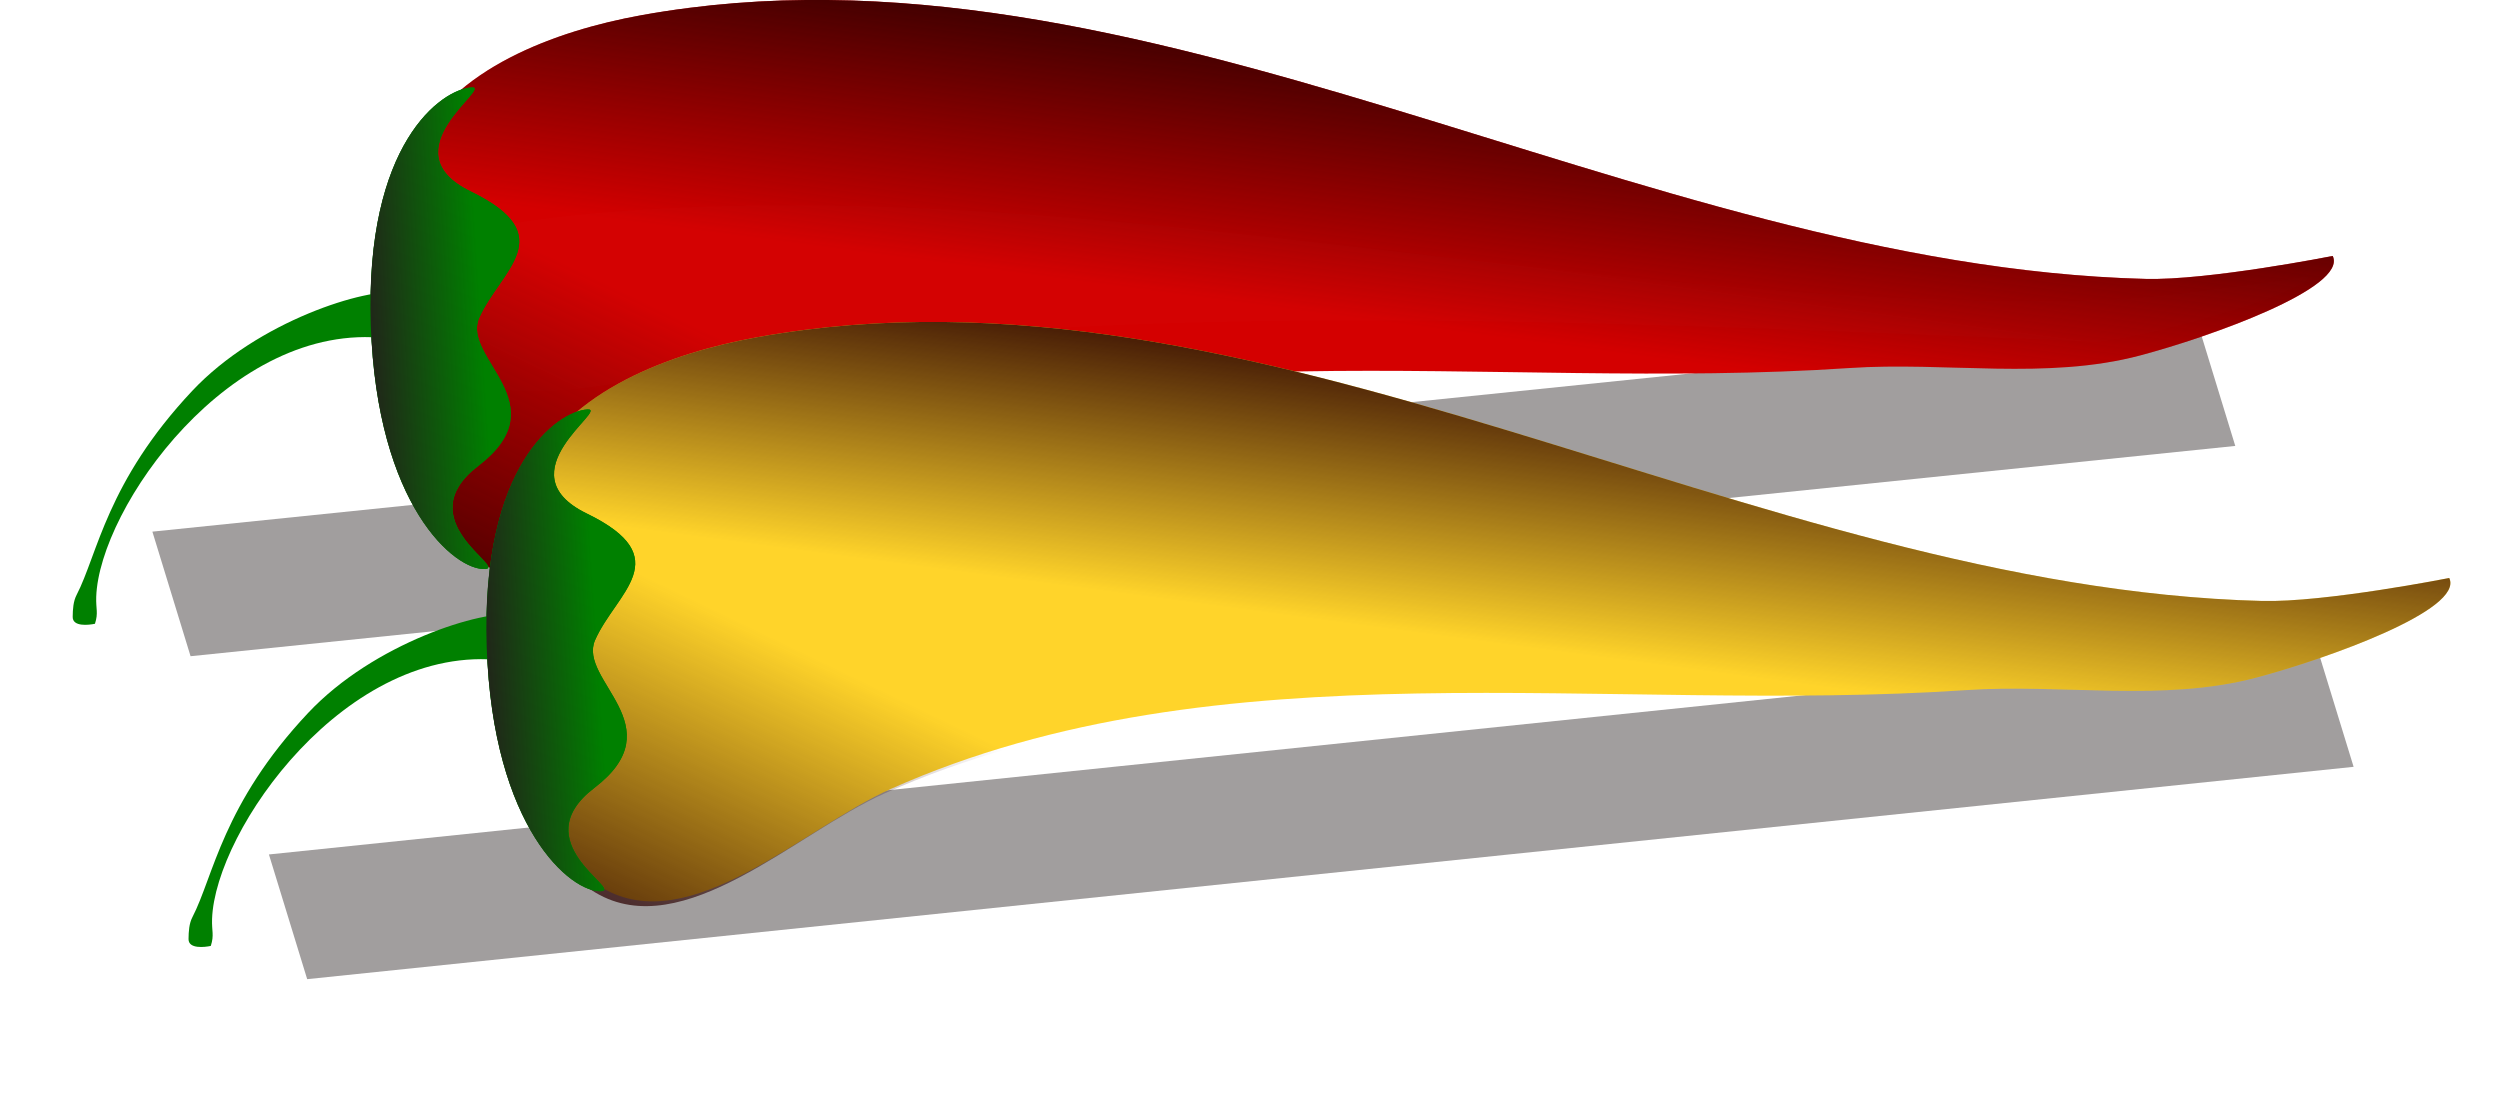
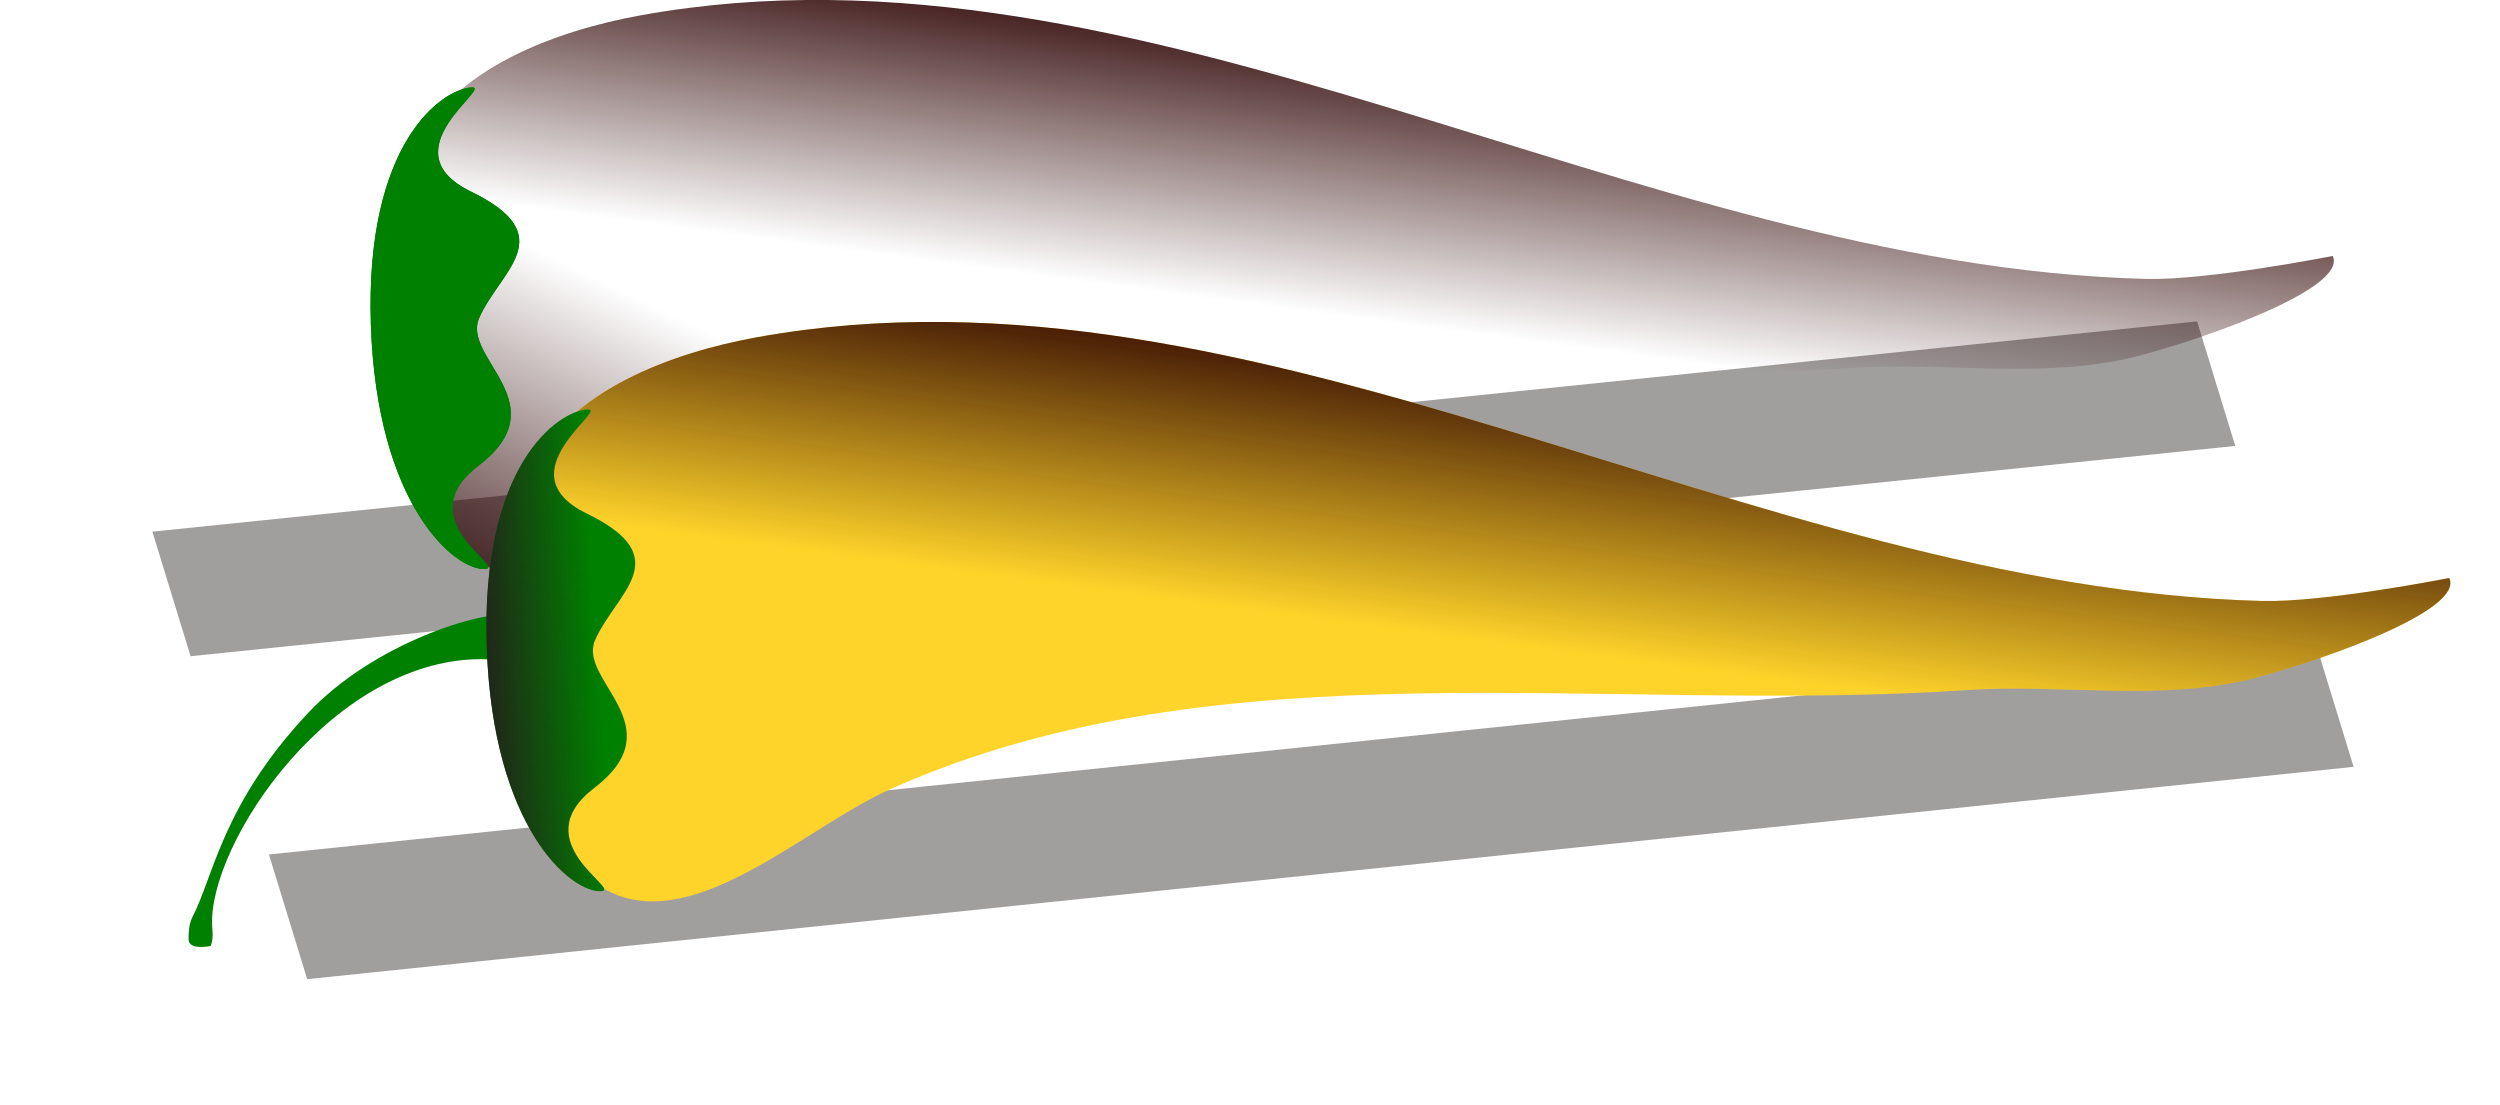
<svg xmlns="http://www.w3.org/2000/svg" xmlns:ns1="http://www.inkscape.org/namespaces/inkscape" xmlns:ns2="http://sodipodi.sourceforge.net/DTD/sodipodi-0.dtd" xmlns:xlink="http://www.w3.org/1999/xlink" width="157.728" height="69.736" id="svg2" version="1.1" ns1:version="0.48.1 r9760" ns2:docname="pepper.svg">
  <defs id="defs4">
    <linearGradient ns1:collect="always" id="linearGradient3888">
      <stop style="stop-color:#ffffff;stop-opacity:1;" offset="0" id="stop3890" />
      <stop style="stop-color:#ffffff;stop-opacity:0;" offset="1" id="stop3892" />
    </linearGradient>
    <linearGradient ns1:collect="always" id="linearGradient3810">
      <stop style="stop-color:#241c1c;stop-opacity:1;" offset="0" id="stop3812" />
      <stop style="stop-color:#241c1c;stop-opacity:0;" offset="1" id="stop3814" />
    </linearGradient>
    <linearGradient ns1:collect="always" id="linearGradient3772">
      <stop style="stop-color:#2b0000;stop-opacity:1;" offset="0" id="stop3774" />
      <stop style="stop-color:#2b0000;stop-opacity:0;" offset="1" id="stop3776" />
    </linearGradient>
    <filter ns1:collect="always" id="filter3792" color-interpolation-filters="sRGB">
      <feGaussianBlur ns1:collect="always" stdDeviation="1.311" id="feGaussianBlur3794" />
    </filter>
    <filter ns1:collect="always" id="filter3822" x="-0.072" width="1.145" y="-0.373" height="1.746" color-interpolation-filters="sRGB">
      <feGaussianBlur ns1:collect="always" stdDeviation="13.827" id="feGaussianBlur3824" />
    </filter>
    <linearGradient ns1:collect="always" xlink:href="#linearGradient3772" id="linearGradient3917" gradientUnits="userSpaceOnUse" x1="277.476" y1="122.521" x2="267.145" y2="200.008" />
    <linearGradient ns1:collect="always" xlink:href="#linearGradient3772" id="linearGradient3919" gradientUnits="userSpaceOnUse" x1="116.599" y1="318.821" x2="165.305" y2="217.719" />
    <linearGradient ns1:collect="always" xlink:href="#linearGradient3810" id="linearGradient3921" gradientUnits="userSpaceOnUse" gradientTransform="translate(-0.027,3.6608503e-8)" x1="58.806" y1="205.972" x2="91.36" y2="203.872" />
    <linearGradient ns1:collect="always" xlink:href="#linearGradient3772" id="linearGradient3923" gradientUnits="userSpaceOnUse" gradientTransform="matrix(0.717,0,0,0.717,-5.024,-422.238)" x1="277.476" y1="122.521" x2="267.145" y2="200.008" />
    <linearGradient ns1:collect="always" xlink:href="#linearGradient3772" id="linearGradient3925" gradientUnits="userSpaceOnUse" gradientTransform="matrix(0.717,0,0,0.717,-6.319,-421.339)" x1="116.599" y1="318.821" x2="165.305" y2="217.719" />
    <linearGradient ns1:collect="always" xlink:href="#linearGradient3888" id="linearGradient3927" gradientUnits="userSpaceOnUse" x1="194.985" y1="-383.792" x2="193.042" y2="-283.384" />
    <linearGradient ns1:collect="always" xlink:href="#linearGradient3810" id="linearGradient3929" gradientUnits="userSpaceOnUse" gradientTransform="matrix(0.717,0,0,0.717,-5.043,-422.238)" x1="58.806" y1="205.972" x2="91.36" y2="203.872" />
    <linearGradient ns1:collect="always" xlink:href="#linearGradient3810" id="linearGradient3932" gradientUnits="userSpaceOnUse" gradientTransform="matrix(0.467,0,0,0.467,79.342,-3.957)" x1="58.806" y1="205.972" x2="91.36" y2="203.872" />
    <linearGradient ns1:collect="always" xlink:href="#linearGradient3888" id="linearGradient3937" gradientUnits="userSpaceOnUse" x1="194.985" y1="-383.792" x2="193.042" y2="-283.384" gradientTransform="matrix(0.651,0,0,0.651,82.626,270.966)" />
    <linearGradient ns1:collect="always" xlink:href="#linearGradient3772" id="linearGradient3941" gradientUnits="userSpaceOnUse" gradientTransform="matrix(0.467,0,0,0.467,78.511,-3.371)" x1="116.599" y1="318.821" x2="165.305" y2="217.719" />
    <linearGradient ns1:collect="always" xlink:href="#linearGradient3772" id="linearGradient3944" gradientUnits="userSpaceOnUse" gradientTransform="matrix(0.467,0,0,0.467,79.355,-3.957)" x1="277.476" y1="122.521" x2="267.145" y2="200.008" />
    <linearGradient ns1:collect="always" xlink:href="#linearGradient3772" id="linearGradient3978" gradientUnits="userSpaceOnUse" x1="277.476" y1="122.521" x2="267.145" y2="200.008" />
    <linearGradient ns1:collect="always" xlink:href="#linearGradient3772" id="linearGradient3980" gradientUnits="userSpaceOnUse" x1="116.599" y1="318.821" x2="165.305" y2="217.719" />
    <linearGradient ns1:collect="always" xlink:href="#linearGradient3810" id="linearGradient3982" gradientUnits="userSpaceOnUse" gradientTransform="translate(-0.027,3.6608517e-8)" x1="58.806" y1="205.972" x2="91.36" y2="203.872" />
    <linearGradient ns1:collect="always" xlink:href="#linearGradient3772" id="linearGradient3984" gradientUnits="userSpaceOnUse" gradientTransform="matrix(0.467,0,0,0.467,79.355,-3.957)" x1="277.476" y1="122.521" x2="267.145" y2="200.008" />
    <linearGradient ns1:collect="always" xlink:href="#linearGradient3772" id="linearGradient3986" gradientUnits="userSpaceOnUse" gradientTransform="matrix(0.467,0,0,0.467,78.511,-3.371)" x1="116.599" y1="318.821" x2="165.305" y2="217.719" />
    <linearGradient ns1:collect="always" xlink:href="#linearGradient3810" id="linearGradient3988" gradientUnits="userSpaceOnUse" gradientTransform="matrix(0.467,0,0,0.467,79.342,-3.957)" x1="58.806" y1="205.972" x2="91.36" y2="203.872" />
  </defs>
  <ns2:namedview id="base" pagecolor="#ffffff" bordercolor="#666666" borderopacity="1.0" ns1:pageopacity="0.0" ns1:pageshadow="2" ns1:zoom="1.2586563" ns1:cx="162.15251" ns1:cy="1.4672956" ns1:document-units="px" ns1:current-layer="layer1" showgrid="false" fit-margin-top="0" fit-margin-left="0" fit-margin-right="0" fit-margin-bottom="0" ns1:window-width="1230" ns1:window-height="776" ns1:window-x="50" ns1:window-y="24" ns1:window-maximized="1" />
  <g ns1:label="Layer 1" ns1:groupmode="layer" id="layer1" transform="translate(-48.76,-14.134)">
    <g id="g3958" transform="matrix(0.513,0,0,0.513,23.769,6.89)">
      <g transform="matrix(0.467,0,0,0.467,65.106,-43.536)" id="g3826">
        <rect style="opacity:0.653;fill:#241c1c;fill-opacity:1;fill-rule:evenodd;stroke:none;filter:url(#filter3822)" id="rect3820" width="450.231" height="33.854" x="26.645" y="291.794" transform="matrix(1.196,-0.123,0.297,0.969,-113.498,-16)" />
-         <path style="fill:#d40000;fill-opacity:1;fill-rule:evenodd;stroke:none" d="m 74.201,162.467 c 9.706,-20.88 36.9,-30.896 59.558,-34.992 131.938,-23.852 262.159,65.987 396.192,69.436 16.542,0.426 49.274,-6.043 49.274,-6.043 3.977,8.369 -32.282,21.292 -50.647,26.184 -24.725,6.586 -51.161,1.608 -76.69,3.335 -94.488,6.392 -196.236,-12.707 -282.919,25.997 -23.158,10.34 -52.943,39.725 -75.967,26.065 C 61.016,253.471 58.523,196.193 74.201,162.467 z" id="rect2996" ns1:connector-curvature="0" ns2:nodetypes="aaacaasaa" />
        <path style="opacity:0.094;fill:#ffd5d5;fill-opacity:1;fill-rule:evenodd;stroke:none;filter:url(#filter3792)" d="m 74.201,185.237 c 9.465,-9.176 38.403,-13.63 58.079,-15.378 128.758,-11.439 257.378,37.491 386.356,32.537 18.102,-0.695 53.954,-8.722 53.954,-8.722 3.879,3.678 -38.255,21.092 -55.294,23.639 -115.894,-6.251 -243.681,-15.646 -350.681,4.802 -22.583,4.544 -51.628,17.458 -74.081,11.454 -31.192,-8.34 -33.623,-33.511 -18.334,-48.333 z" id="path3784" ns1:connector-curvature="0" ns2:nodetypes="aaacccaa" transform="matrix(1,0,0,0.73,0,54.809)" />
        <path ns2:nodetypes="aaacaasaa" ns1:connector-curvature="0" id="path3770" d="m 74.201,162.467 c 9.706,-20.88 36.9,-30.896 59.558,-34.992 131.938,-23.852 262.159,65.987 396.192,69.436 16.542,0.426 49.274,-6.043 49.274,-6.043 3.977,8.369 -32.282,21.292 -50.647,26.184 -24.725,6.586 -51.161,1.608 -76.69,3.335 -94.488,6.392 -196.236,-12.707 -282.919,25.997 -23.158,10.34 -52.943,39.725 -75.967,26.065 C 61.016,253.471 58.523,196.193 74.201,162.467 z" style="fill:url(#linearGradient3978);fill-opacity:1;fill-rule:evenodd;stroke:none" />
        <path style="fill:url(#linearGradient3980);fill-opacity:1;fill-rule:evenodd;stroke:none" d="m 74.201,162.467 c 9.706,-20.88 36.9,-30.896 59.558,-34.992 131.938,-23.852 262.159,65.987 396.192,69.436 16.542,0.426 49.274,-6.043 49.274,-6.043 3.977,8.369 -32.282,21.292 -50.647,26.184 -24.725,6.586 -51.161,1.608 -76.69,3.335 -94.488,6.392 -196.236,-12.707 -282.919,25.997 -23.158,10.34 -52.943,39.725 -75.967,26.065 C 61.016,253.471 58.523,196.193 74.201,162.467 z" id="path3798" ns1:connector-curvature="0" ns2:nodetypes="aaacaasaa" />
        <path style="fill:#008000;fill-opacity:1;fill-rule:evenodd;stroke:none" d="m 91.08,207.226 c -4.644,10.58 21.119,22.622 -0.224,38.93 -18.585,14.201 7.417,26.816 1.845,27.162 -7.873,0.489 -28.545,-16.517 -30.13,-64.321 -1.586,-47.804 18.622,-62.023 26.495,-62.512 5.922,-0.368 -22.313,16.65 -0.194,27.397 24.127,11.724 7.702,20.829 2.209,33.344 z" id="path3767" ns1:connector-curvature="0" ns2:nodetypes="sssssss" />
        <path ns2:nodetypes="sssssss" ns1:connector-curvature="0" id="path3802" d="m 91.08,207.226 c -4.644,10.58 21.119,22.622 -0.224,38.93 -18.585,14.201 7.417,26.816 1.845,27.162 -7.873,0.489 -28.545,-16.517 -30.13,-64.321 -1.586,-47.804 18.622,-62.023 26.495,-62.512 5.922,-0.368 -22.313,16.65 -0.194,27.397 24.127,11.724 7.702,20.829 2.209,33.344 z" style="fill:#008000;fill-opacity:1;fill-rule:evenodd;stroke:none" />
-         <path style="fill:#008000;fill-opacity:1;fill-rule:evenodd;stroke:none" d="m -10.089,287.73 c -1.636,0.355 -5.897,0.844 -5.866,-1.806 0.024,-2.053 0.152,-4.093 1.03,-5.787 5.56,-10.724 7.898,-29.751 30.465,-53.756 17.295,-18.398 45.995,-27.242 54.641,-25.878 7.731,1.219 -6.268,9.587 -3.483,12.058 -40.955,-4.786 -75.658,44.634 -76.455,68.077 -0.111,3.265 0.597,4.179 -0.332,7.092 z" id="path3804" ns1:connector-curvature="0" ns2:nodetypes="csssscsc" />
-         <path style="fill:url(#linearGradient3982);fill-opacity:1;fill-rule:evenodd;stroke:none" d="m 91.052,207.226 c -4.644,10.58 21.119,22.622 -0.224,38.93 -18.585,14.201 7.417,26.816 1.845,27.162 -7.873,0.489 -28.545,-16.517 -30.13,-64.321 -1.586,-47.804 18.622,-62.023 26.495,-62.512 5.922,-0.368 -22.313,16.65 -0.194,27.397 24.127,11.724 7.702,20.829 2.209,33.344 z" id="path3808" ns1:connector-curvature="0" ns2:nodetypes="sssssss" />
      </g>
      <rect style="opacity:0.653;fill:#241c1c;fill-opacity:1;fill-rule:evenodd;stroke:none;filter:url(#filter3822)" id="rect3845" width="450.231" height="33.854" x="26.645" y="291.794" transform="matrix(0.559,-0.058,0.139,0.453,26.335,-11.431)" />
      <path style="fill:#ffd42a;fill-opacity:1;fill-rule:evenodd;stroke:none" d="m 114.017,71.938 c 4.534,-9.754 17.237,-14.433 27.822,-16.346 61.634,-11.142 122.466,30.825 185.078,32.437 7.728,0.199 23.018,-2.823 23.018,-2.823 1.858,3.909 -15.08,9.947 -23.659,12.232 -11.55,3.076 -23.899,0.751 -35.825,1.558 -44.139,2.986 -91.67,-5.936 -132.163,12.144 -10.818,4.83 -24.732,18.557 -35.487,12.176 -14.942,-8.865 -16.107,-35.622 -8.783,-51.377 z" id="path3847" ns1:connector-curvature="0" ns2:nodetypes="aaacaasaa" />
      <path ns2:nodetypes="aaacaasaa" ns1:connector-curvature="0" id="path3851" d="m 114.017,71.938 c 4.534,-9.754 17.237,-14.433 27.822,-16.346 61.634,-11.142 122.466,30.825 185.078,32.437 7.728,0.199 23.018,-2.823 23.018,-2.823 1.858,3.909 -15.08,9.947 -23.659,12.232 -11.55,3.076 -23.899,0.751 -35.825,1.558 -44.139,2.986 -91.67,-5.936 -132.163,12.144 -10.818,4.83 -24.732,18.557 -35.487,12.176 -14.942,-8.865 -16.107,-35.622 -8.783,-51.377 z" style="fill:url(#linearGradient3984);fill-opacity:1;fill-rule:evenodd;stroke:none" />
-       <path style="fill:url(#linearGradient3986);fill-opacity:1;fill-rule:evenodd;stroke:none" d="m 113.174,72.524 c 4.534,-9.754 17.237,-14.433 27.822,-16.346 61.634,-11.142 122.466,30.825 185.078,32.437 7.728,0.199 23.018,-2.823 23.018,-2.823 1.858,3.909 -15.08,9.947 -23.659,12.232 -11.55,3.076 -23.899,0.751 -35.825,1.558 -44.139,2.986 -91.67,-5.936 -132.163,12.144 -10.818,4.83 -24.732,18.557 -35.487,12.176 -14.942,-8.865 -16.107,-35.622 -8.783,-51.377 z" id="path3853" ns1:connector-curvature="0" ns2:nodetypes="aaacaasaa" />
      <path style="fill:#008000;fill-opacity:1;fill-rule:evenodd;stroke:none" d="m 121.902,92.847 c -2.169,4.942 9.865,10.568 -0.105,18.186 -8.682,6.634 3.465,12.527 0.862,12.689 -3.678,0.228 -13.335,-7.716 -14.075,-30.047 -0.741,-22.331 8.699,-28.974 12.377,-29.202 2.767,-0.172 -10.423,7.778 -0.091,12.798 11.271,5.477 3.598,9.73 1.032,15.577 z" id="path3855" ns1:connector-curvature="0" ns2:nodetypes="sssssss" />
-       <path ns2:nodetypes="sssssss" ns1:connector-curvature="0" id="path3857" d="m 121.902,92.847 c -2.169,4.942 9.865,10.568 -0.105,18.186 -8.682,6.634 3.465,12.527 0.862,12.689 -3.678,0.228 -13.335,-7.716 -14.075,-30.047 -0.741,-22.331 8.699,-28.974 12.377,-29.202 2.767,-0.172 -10.423,7.778 -0.091,12.798 11.271,5.477 3.598,9.73 1.032,15.577 z" style="fill:#008000;fill-opacity:1;fill-rule:evenodd;stroke:none" />
      <path style="fill:#008000;fill-opacity:1;fill-rule:evenodd;stroke:none" d="m 74.642,130.454 c -0.764,0.166 -2.755,0.394 -2.74,-0.844 0.011,-0.959 0.071,-1.912 0.481,-2.703 2.597,-5.009 3.69,-13.898 14.231,-25.112 8.079,-8.594 21.486,-12.726 25.525,-12.089 3.612,0.57 -2.928,4.478 -1.627,5.633 -19.132,-2.236 -35.343,20.85 -35.716,31.801 -0.052,1.525 0.279,1.952 -0.155,3.313 z" id="path3859" ns1:connector-curvature="0" ns2:nodetypes="csssscsc" />
      <path style="fill:url(#linearGradient3988);fill-opacity:1;fill-rule:evenodd;stroke:none" d="m 121.889,92.847 c -2.169,4.942 9.865,10.568 -0.105,18.186 -8.682,6.634 3.465,12.527 0.862,12.689 -3.678,0.228 -13.335,-7.716 -14.075,-30.047 -0.741,-22.331 8.699,-28.974 12.377,-29.202 2.767,-0.172 -10.423,7.778 -0.091,12.798 11.271,5.477 3.598,9.73 1.032,15.577 z" id="path3861" ns1:connector-curvature="0" ns2:nodetypes="sssssss" />
    </g>
  </g>
</svg>